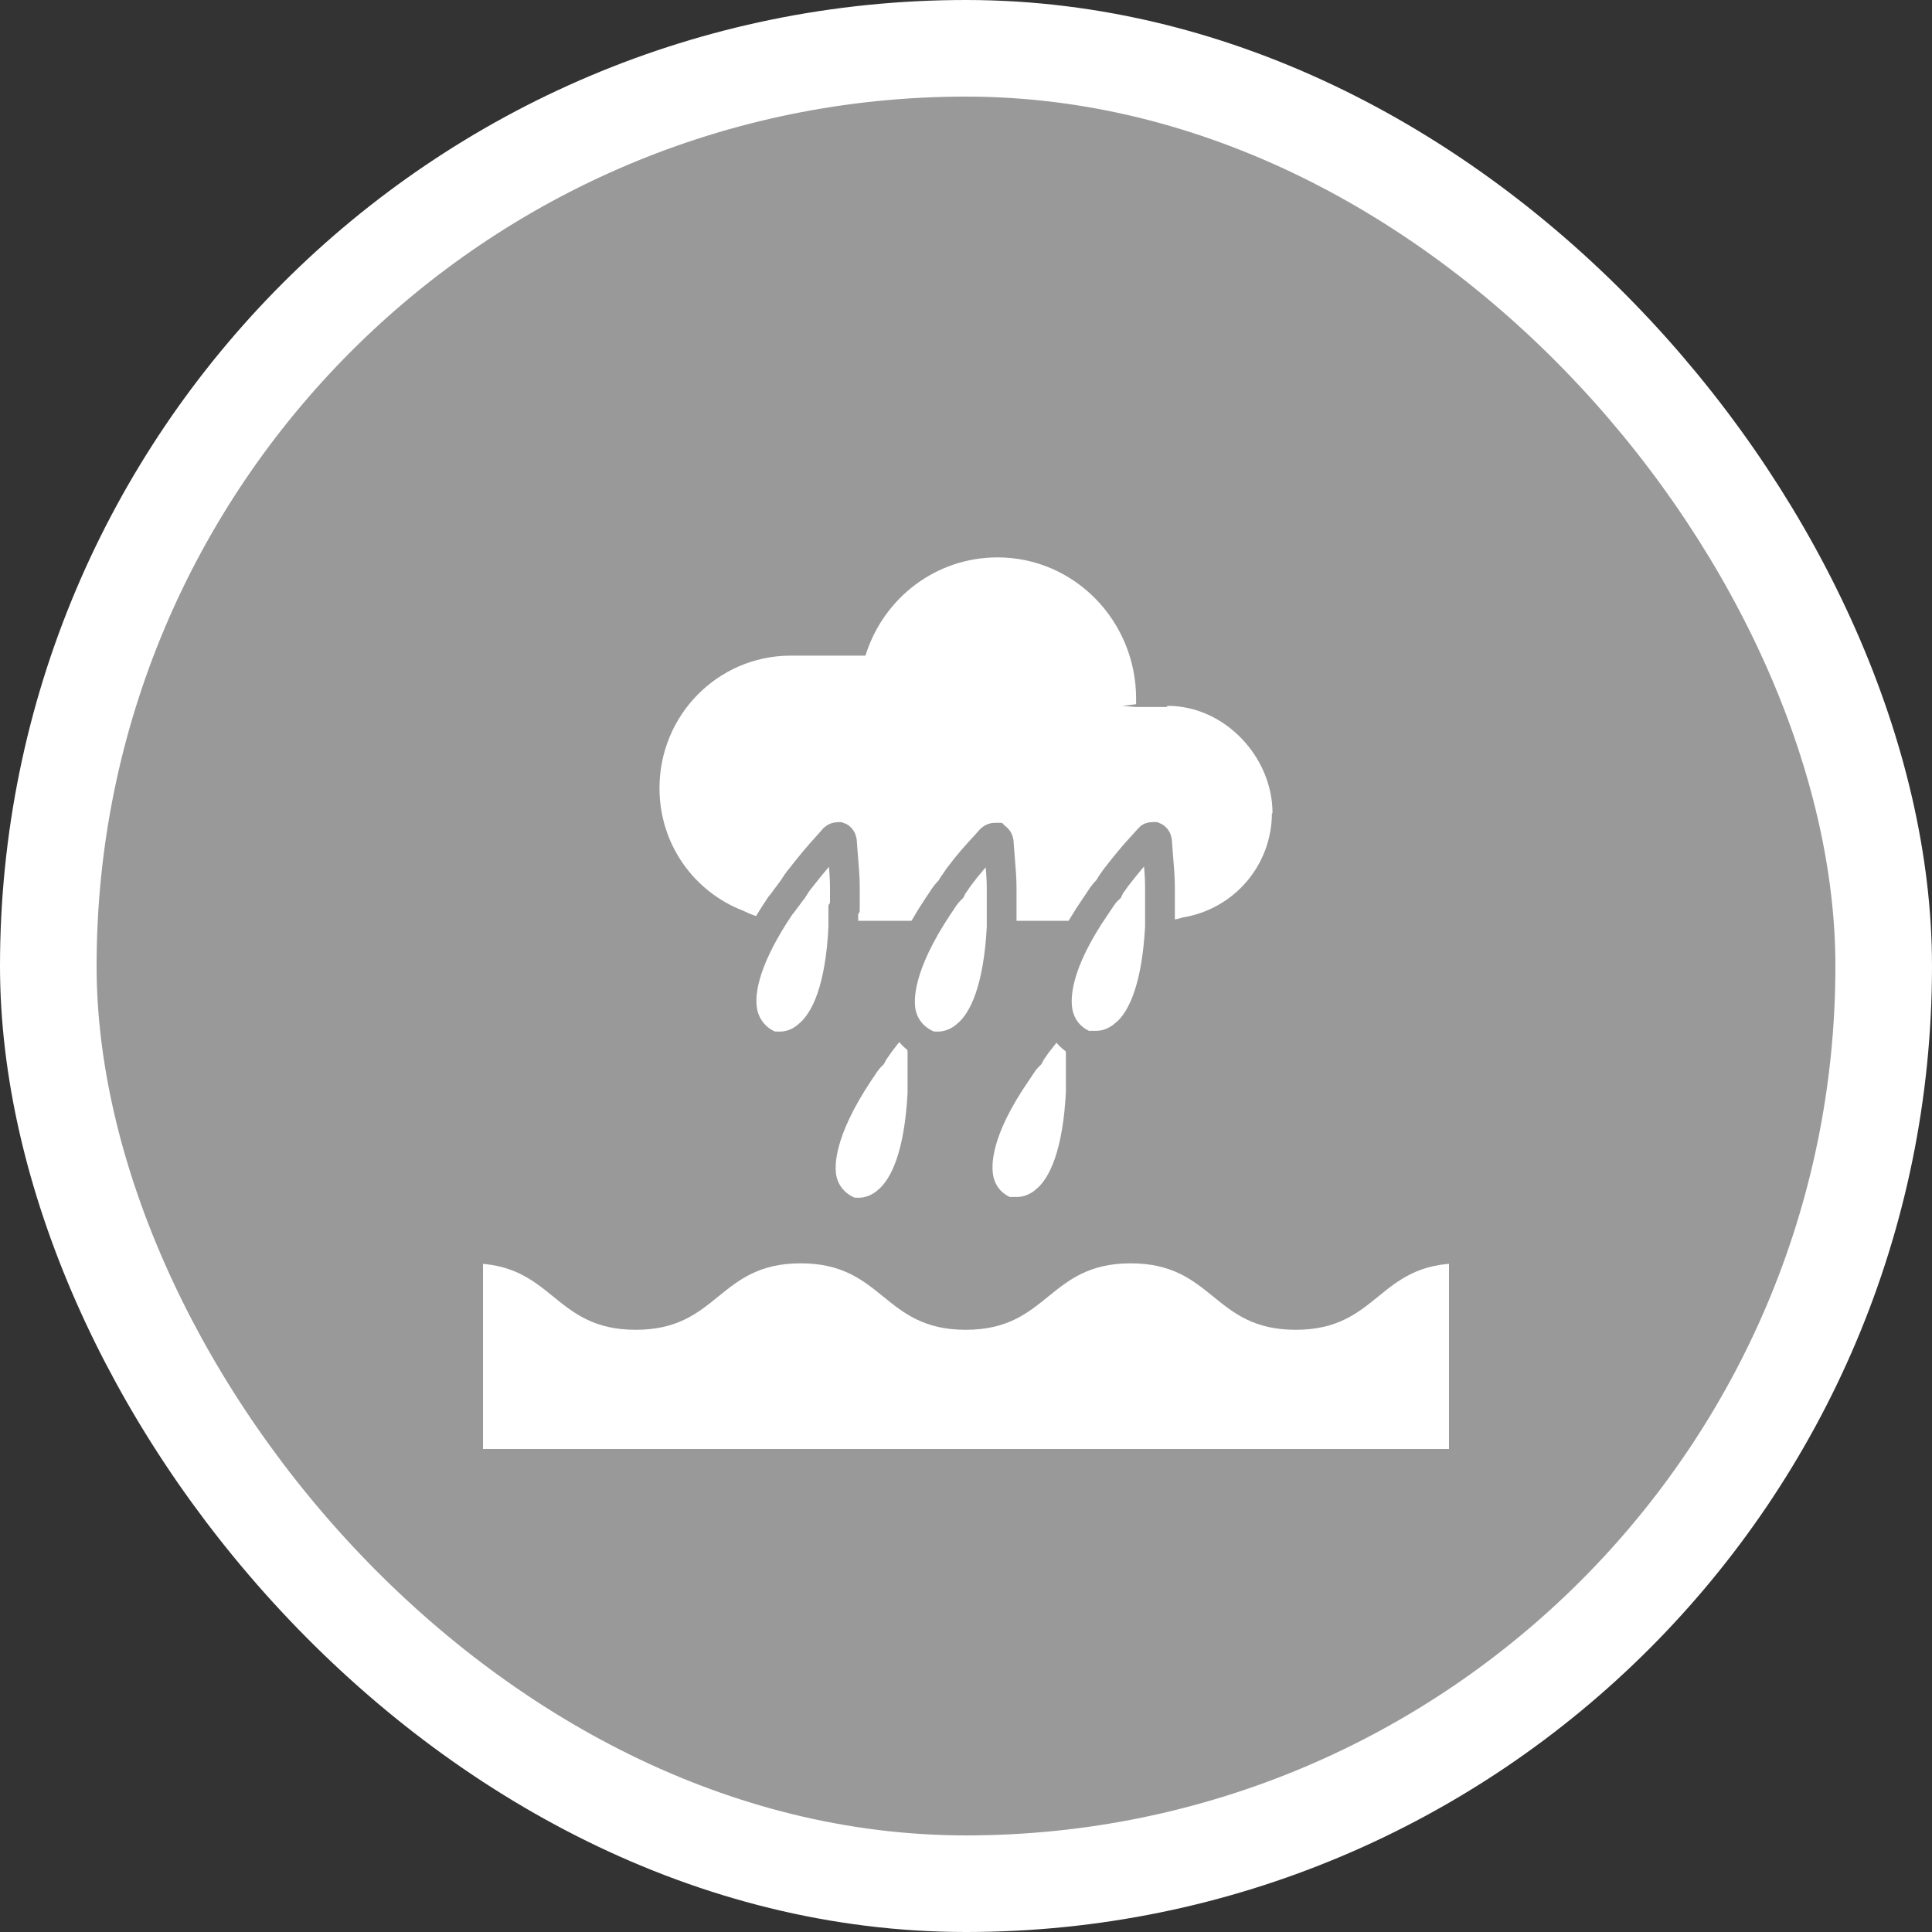
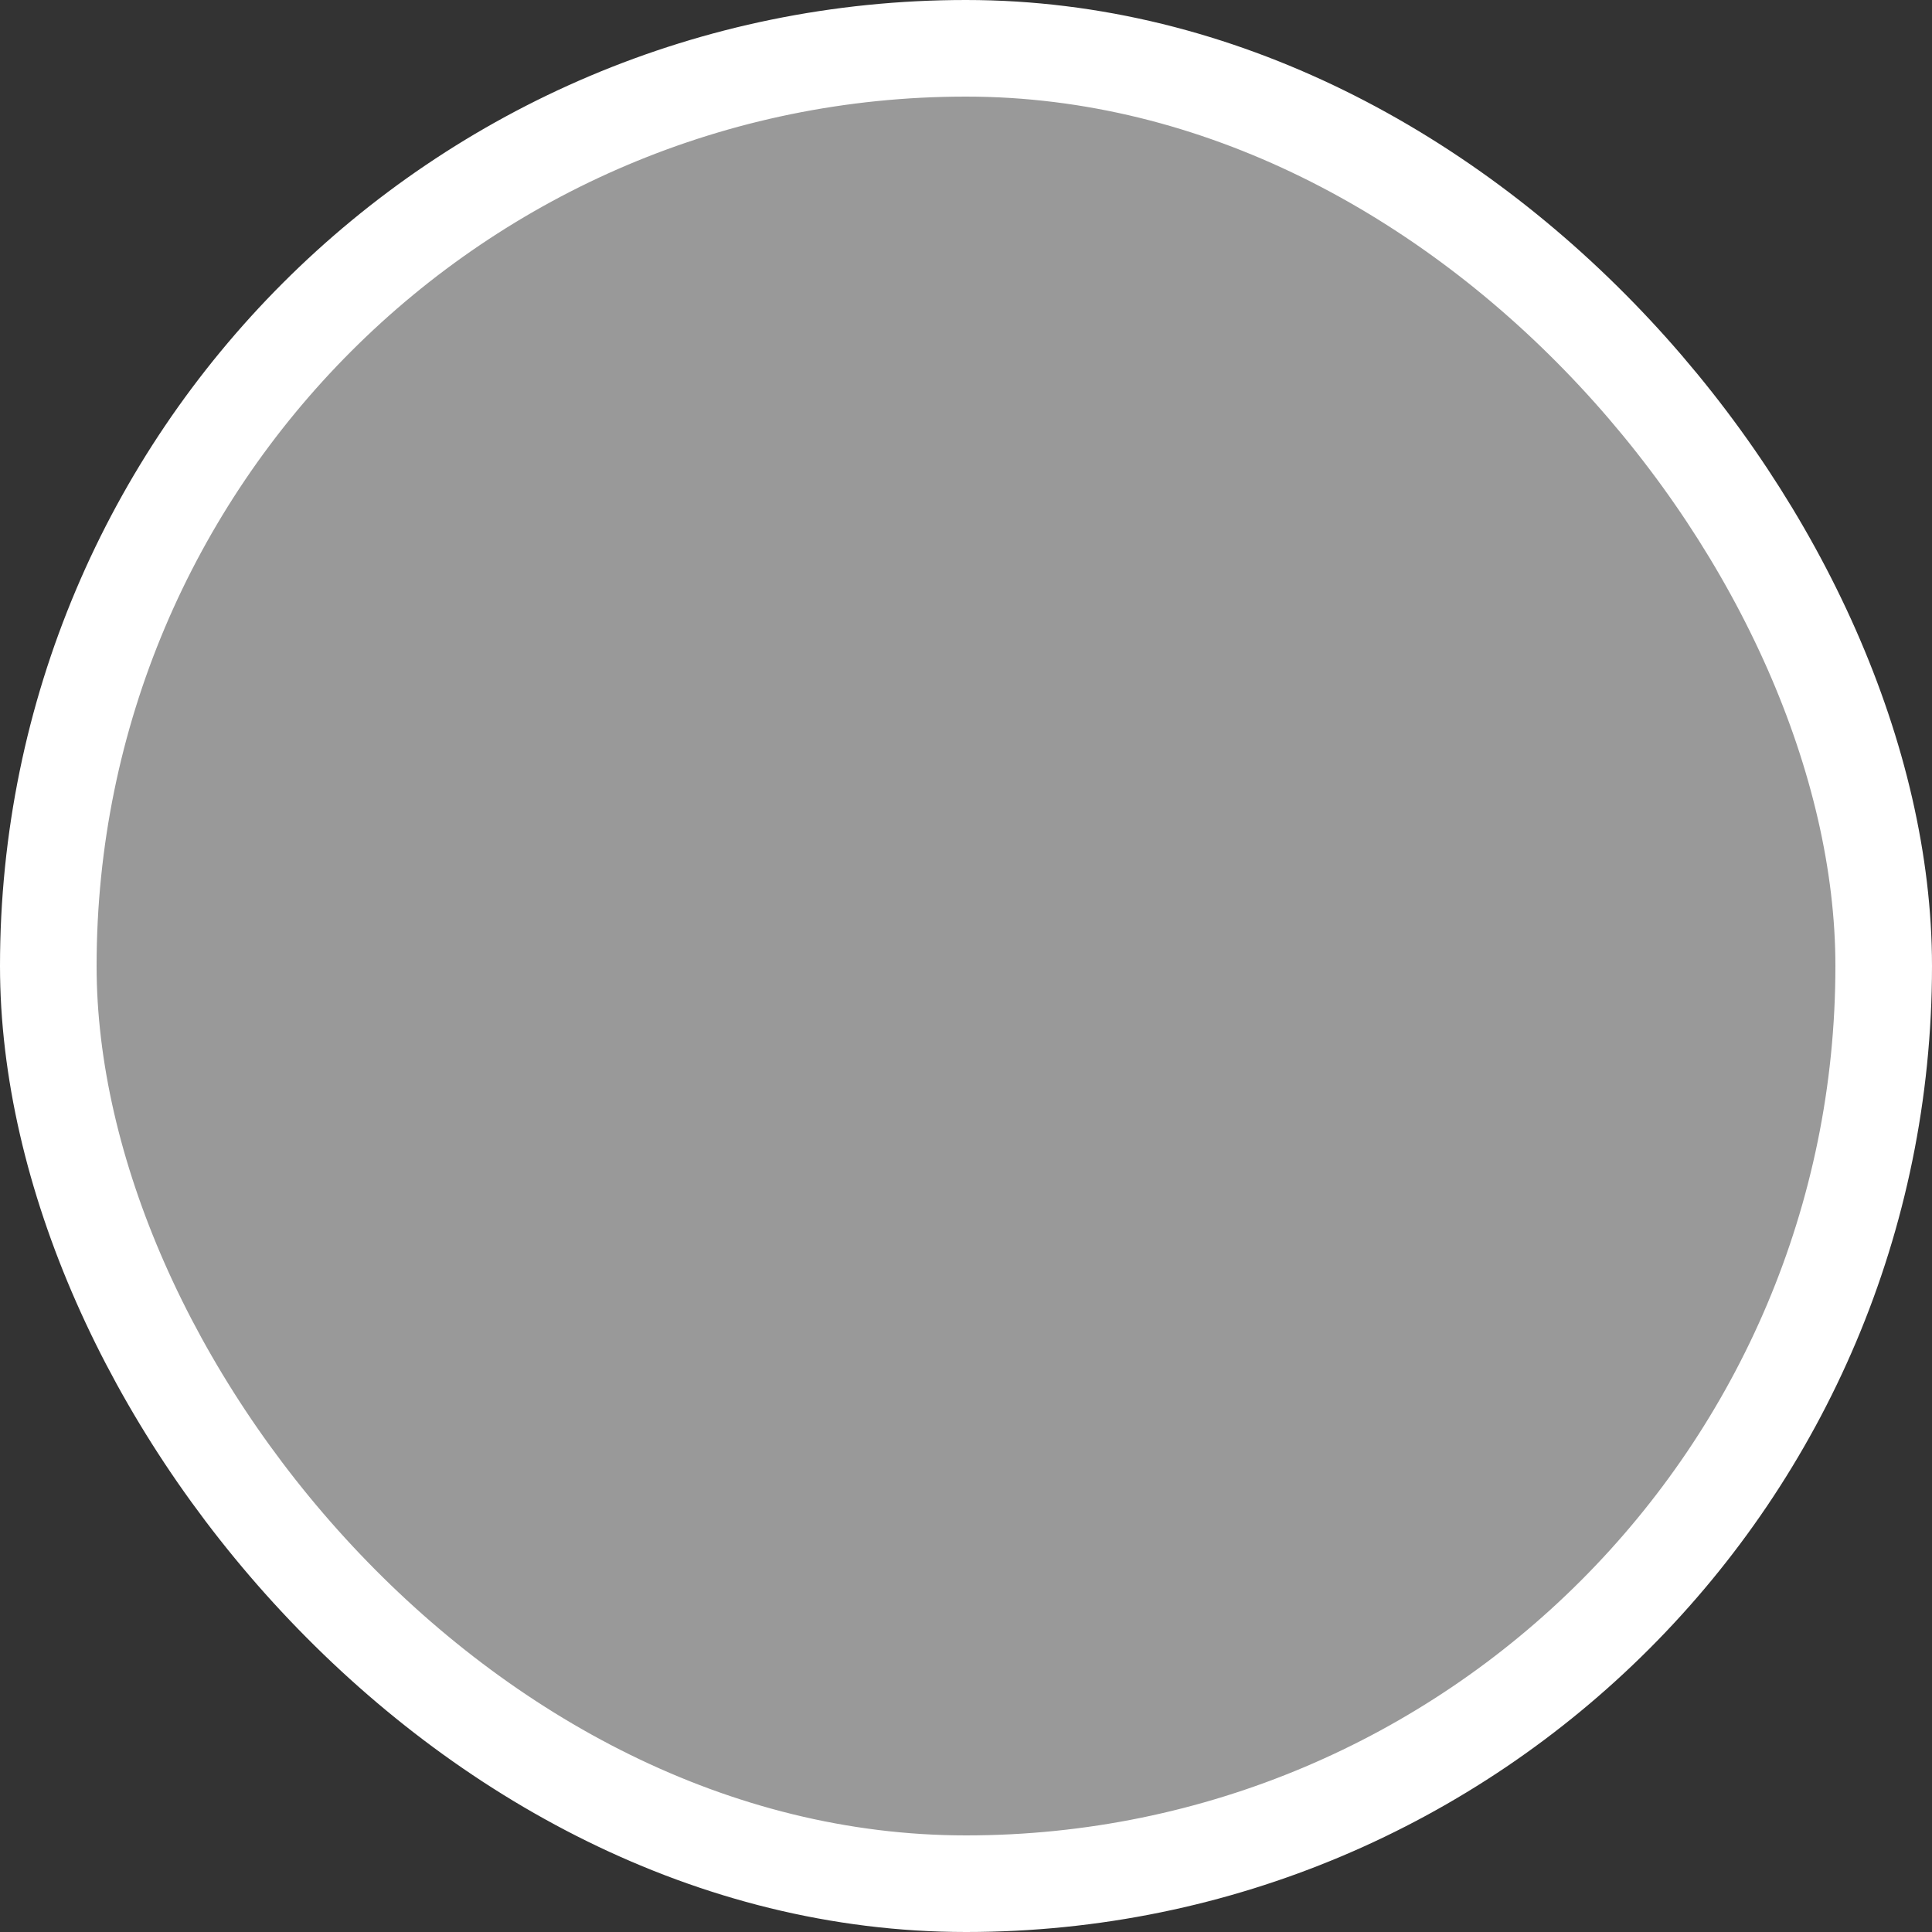
<svg xmlns="http://www.w3.org/2000/svg" width="20" height="20" viewBox="0 0 20 20" fill="none">
  <rect x="0" y="0" width="20" height="20" fill="#333333" stroke="none" />
  <rect x="0.5" y="0.5" width="19" height="19" rx="9.5" fill="#999999" />
  <rect x="0.5" y="0.5" width="19" height="19" rx="9.5" stroke="white" />
  <g clip-path="url(#clip0_609_16124)">
    <g clip-path="url(#clip1_609_16124)">
-       <path d="M13.173 8.417C13.173 7.839 12.681 7.307 12.087 7.307L12.075 7.319H11.761L11.618 7.307L11.761 7.29V7.233C11.761 6.427 11.121 5.77 10.326 5.77C9.697 5.77 9.148 6.181 8.959 6.787H8.176C7.427 6.793 6.827 7.405 6.827 8.159C6.827 8.743 7.187 9.234 7.696 9.429C7.822 9.491 7.965 9.532 8.113 9.532H12.018C12.098 9.532 12.173 9.52 12.247 9.497C12.767 9.411 13.167 8.966 13.167 8.411V8.422L13.173 8.417Z" fill="white" />
-       <path d="M9.007 10.941L9.024 10.924L9.036 10.901C9.038 10.897 9.043 10.888 9.057 10.868C9.06 10.864 9.064 10.858 9.068 10.853C9.078 10.839 9.09 10.821 9.102 10.804C9.205 10.664 9.286 10.576 9.378 10.476L9.378 10.476L9.38 10.474L9.439 10.408C9.45 10.398 9.465 10.393 9.476 10.393L9.489 10.393C9.489 10.393 9.49 10.393 9.49 10.393C9.5 10.396 9.515 10.412 9.518 10.432C9.522 10.49 9.526 10.541 9.53 10.588C9.541 10.72 9.549 10.819 9.549 10.911V11.114V11.114V11.114V11.114V11.114V11.114V11.114V11.114V11.114V11.114V11.114V11.114V11.114V11.114V11.114V11.114V11.114V11.114V11.114V11.114V11.114V11.114V11.114V11.114V11.114V11.114V11.114V11.114V11.114V11.114V11.114V11.114V11.114V11.114V11.114V11.114V11.114V11.114V11.114V11.114V11.114V11.114V11.114V11.114V11.114V11.114V11.114V11.114V11.115V11.115V11.115V11.115V11.115V11.115V11.115V11.115V11.115V11.115V11.115V11.115V11.115V11.115V11.115V11.115V11.115V11.115V11.115V11.116V11.116V11.116V11.116V11.116V11.116V11.116V11.116V11.116V11.116V11.116V11.116V11.116V11.116V11.116V11.116V11.116V11.117V11.117V11.117V11.117V11.117V11.117V11.117V11.117V11.117V11.117V11.117V11.117V11.117V11.117V11.117V11.118V11.118V11.118V11.118V11.118V11.118V11.118V11.118V11.118V11.118V11.118V11.118V11.118V11.119V11.119V11.119V11.119V11.119V11.119V11.119V11.119V11.119V11.119V11.119V11.12V11.12V11.12V11.12V11.12V11.12V11.12V11.12V11.12V11.12V11.12V11.121V11.121V11.121V11.121V11.121V11.121V11.121V11.121V11.121V11.121V11.121V11.122V11.122V11.122V11.122V11.122V11.122V11.122V11.122V11.123V11.123V11.123V11.123V11.123V11.123V11.123V11.123V11.123V11.123V11.123V11.124V11.124V11.124V11.124V11.124V11.124V11.124V11.124V11.124V11.125V11.125V11.125V11.125V11.125V11.125V11.125V11.125V11.126V11.126V11.126V11.126V11.126V11.126V11.126V11.126V11.127V11.127V11.127V11.127V11.127V11.127V11.127V11.127V11.127V11.128V11.128V11.128V11.128V11.128V11.128V11.128V11.129V11.129V11.129V11.129V11.129V11.129V11.129V11.129V11.13V11.13V11.13V11.13V11.13V11.13V11.13V11.13V11.13V11.131V11.131V11.131V11.131V11.131V11.131V11.131V11.132V11.132V11.132V11.132V11.132V11.132V11.132V11.133V11.133V11.133V11.133V11.133V11.133V11.133V11.133V11.133V11.134V11.134V11.134V11.134V11.134V11.134V11.134V11.135V11.135V11.135V11.135V11.135V11.135V11.135V11.136V11.136V11.136V11.136V11.136V11.136V11.136V11.137V11.137V11.137V11.137V11.137V11.137V11.137V11.137V11.138V11.138V11.138V11.138V11.138V11.138V11.139V11.139V11.139V11.139V11.139V11.139V11.139V11.139V11.14V11.14V11.14V11.14V11.14V11.14V11.14V11.141V11.141V11.141V11.141V11.141V11.141V11.142V11.142V11.142V11.142V11.142V11.142V11.142V11.143V11.143V11.143V11.143V11.143V11.143V11.143V11.143V11.144V11.144V11.144V11.144V11.144V11.144V11.145V11.145V11.145V11.145V11.145V11.145V11.145V11.146V11.146V11.146V11.146V11.146V11.146V11.146V11.146V11.147V11.147V11.147V11.147V11.147V11.147V11.148V11.148V11.148V11.148V11.148V11.148V11.148V11.149V11.149V11.149V11.149V11.149V11.149V11.149V11.149V11.15V11.15V11.15V11.15V11.15V11.15V11.15V11.151V11.151V11.151V11.151V11.151V11.151V11.151V11.152V11.152V11.152V11.152V11.152V11.152V11.152V11.152V11.153V11.153V11.153V11.153V11.153V11.153V11.153V11.154V11.154V11.154V11.154V11.154V11.154V11.155V11.155V11.155V11.155V11.155V11.155V11.155V11.155V11.155V11.156V11.156V11.156V11.156V11.156V11.156V11.156V11.157V11.157V11.157V11.157V11.157V11.157V11.157V11.158V11.158V11.158V11.158V11.158V11.158V11.158V11.158V11.159V11.159V11.159V11.159V11.159V11.159V11.159V11.159V11.16V11.16V11.16V11.16V11.16V11.16V11.16V11.16V11.161V11.161V11.161V11.161V11.161V11.161V11.161V11.161V11.162V11.162V11.162V11.162V11.162V11.162V11.162V11.162V11.162V11.163V11.163V11.163V11.163V11.163V11.163V11.163V11.163V11.164V11.164V11.164V11.164V11.164V11.164V11.164V11.164V11.164V11.165V11.165V11.165V11.165V11.165V11.165V11.165V11.165V11.165V11.165V11.166V11.166V11.166V11.166V11.166V11.166V11.166V11.166V11.166V11.166V11.167V11.167V11.167V11.167V11.167V11.167V11.167V11.167V11.167V11.168V11.168V11.168V11.168V11.168V11.168V11.168V11.168V11.168V11.32C9.517 11.928 9.379 12.281 9.184 12.439L9.184 12.439L9.181 12.442C9.097 12.513 8.992 12.553 8.89 12.553C8.862 12.553 8.842 12.553 8.828 12.552C8.822 12.552 8.819 12.552 8.817 12.552C8.708 12.514 8.555 12.413 8.509 12.212C8.475 12.058 8.485 11.71 8.893 11.097C8.9 11.086 8.908 11.076 8.915 11.065C8.945 11.019 8.974 10.974 9.007 10.941Z" fill="white" stroke="#999999" stroke-width="0.308" />
      <path d="M10.451 12.552C10.445 12.552 10.442 12.552 10.44 12.551C10.328 12.515 10.179 12.416 10.133 12.213C10.098 12.049 10.108 11.702 10.523 11.099L10.523 11.099L10.524 11.097C10.531 11.086 10.539 11.076 10.546 11.065C10.576 11.019 10.605 10.974 10.638 10.941L10.655 10.924L10.667 10.901C10.669 10.897 10.674 10.888 10.688 10.868C10.691 10.864 10.695 10.858 10.699 10.853C10.709 10.839 10.72 10.822 10.732 10.805C10.838 10.669 10.912 10.58 11.001 10.484L11.001 10.484L11.002 10.483L11.08 10.397L11.08 10.397L11.085 10.392C11.086 10.39 11.087 10.389 11.09 10.388C11.094 10.387 11.102 10.385 11.115 10.385L11.127 10.385C11.128 10.385 11.129 10.385 11.129 10.385C11.138 10.388 11.154 10.404 11.157 10.425C11.161 10.482 11.165 10.533 11.169 10.581C11.18 10.713 11.188 10.811 11.188 10.903V11.106V11.106V11.106V11.106V11.106V11.106V11.106V11.106V11.106V11.106V11.106V11.106V11.106V11.106V11.106V11.106V11.106V11.106V11.106V11.106V11.106V11.106V11.106V11.106V11.106V11.106V11.106V11.106V11.106V11.106V11.106V11.106V11.106V11.106V11.106V11.106V11.106V11.106V11.106V11.106V11.107V11.107V11.107V11.107V11.107V11.107V11.107V11.107V11.107V11.107V11.107V11.107V11.107V11.107V11.107V11.107V11.107V11.107V11.107V11.107V11.107V11.107V11.107V11.107V11.107V11.108V11.108V11.108V11.108V11.108V11.108V11.108V11.108V11.108V11.108V11.108V11.108V11.108V11.108V11.108V11.108V11.108V11.109V11.109V11.109V11.109V11.109V11.109V11.109V11.109V11.109V11.109V11.109V11.109V11.109V11.109V11.11V11.11V11.11V11.11V11.11V11.11V11.11V11.11V11.11V11.11V11.11V11.11V11.11V11.111V11.111V11.111V11.111V11.111V11.111V11.111V11.111V11.111V11.111V11.111V11.111V11.111V11.112V11.112V11.112V11.112V11.112V11.112V11.112V11.112V11.112V11.113V11.113V11.113V11.113V11.113V11.113V11.113V11.113V11.113V11.113V11.113V11.114V11.114V11.114V11.114V11.114V11.114V11.114V11.114V11.114V11.114V11.114V11.115V11.115V11.115V11.115V11.115V11.115V11.115V11.115V11.116V11.116V11.116V11.116V11.116V11.116V11.116V11.116V11.116V11.117V11.117V11.117V11.117V11.117V11.117V11.117V11.117V11.117V11.117V11.118V11.118V11.118V11.118V11.118V11.118V11.118V11.118V11.119V11.119V11.119V11.119V11.119V11.119V11.119V11.119V11.12V11.12V11.12V11.12V11.12V11.12V11.12V11.12V11.12V11.121V11.121V11.121V11.121V11.121V11.121V11.121V11.121V11.122V11.122V11.122V11.122V11.122V11.122V11.122V11.123V11.123V11.123V11.123V11.123V11.123V11.123V11.123V11.124V11.124V11.124V11.124V11.124V11.124V11.124V11.124V11.125V11.125V11.125V11.125V11.125V11.125V11.126V11.126V11.126V11.126V11.126V11.126V11.126V11.126V11.127V11.127V11.127V11.127V11.127V11.127V11.127V11.127V11.128V11.128V11.128V11.128V11.128V11.128V11.129V11.129V11.129V11.129V11.129V11.129V11.129V11.129V11.13V11.13V11.13V11.13V11.13V11.13V11.13V11.131V11.131V11.131V11.131V11.131V11.131V11.131V11.132V11.132V11.132V11.132V11.132V11.132V11.132V11.133V11.133V11.133V11.133V11.133V11.133V11.133V11.133V11.134V11.134V11.134V11.134V11.134V11.134V11.134V11.135V11.135V11.135V11.135V11.135V11.135V11.136V11.136V11.136V11.136V11.136V11.136V11.136V11.136V11.137V11.137V11.137V11.137V11.137V11.137V11.137V11.138V11.138V11.138V11.138V11.138V11.138V11.139V11.139V11.139V11.139V11.139V11.139V11.139V11.139V11.14V11.14V11.14V11.14V11.14V11.14V11.14V11.141V11.141V11.141V11.141V11.141V11.141V11.142V11.142V11.142V11.142V11.142V11.142V11.142V11.143V11.143V11.143V11.143V11.143V11.143V11.143V11.143V11.144V11.144V11.144V11.144V11.144V11.144V11.145V11.145V11.145V11.145V11.145V11.145V11.145V11.145V11.146V11.146V11.146V11.146V11.146V11.146V11.146V11.146V11.147V11.147V11.147V11.147V11.147V11.147V11.148V11.148V11.148V11.148V11.148V11.148V11.148V11.148V11.149V11.149V11.149V11.149V11.149V11.149V11.149V11.149V11.15V11.15V11.15V11.15V11.15V11.15V11.15V11.15V11.151V11.151V11.151V11.151V11.151V11.151V11.151V11.152V11.152V11.152V11.152V11.152V11.152V11.152V11.152V11.152V11.153V11.153V11.153V11.153V11.153V11.153V11.153V11.153V11.154V11.154V11.154V11.154V11.154V11.154V11.154V11.154V11.155V11.155V11.155V11.155V11.155V11.155V11.155V11.155V11.155V11.156V11.156V11.156V11.156V11.156V11.156V11.156V11.156V11.156V11.157V11.157V11.157V11.157V11.157V11.157V11.157V11.157V11.157V11.158V11.158V11.158V11.158V11.158V11.158V11.158V11.158V11.158V11.159V11.159V11.159V11.159V11.159V11.159V11.159V11.159V11.159V11.159V11.159V11.16V11.16V11.16V11.16V11.16V11.16V11.16V11.16V11.16V11.16V11.313C11.156 11.92 11.018 12.273 10.822 12.431L10.822 12.431L10.819 12.434C10.736 12.505 10.63 12.545 10.529 12.545H10.493L10.477 12.553C10.467 12.553 10.458 12.553 10.451 12.552Z" fill="white" stroke="#999999" stroke-width="0.308" />
      <path d="M8.009 10.832C8.003 10.832 8 10.832 7.997 10.831L7.995 10.831C7.898 10.803 7.738 10.699 7.69 10.492C7.635 10.247 7.741 9.875 8.077 9.377C8.103 9.347 8.125 9.315 8.144 9.289C8.146 9.287 8.147 9.285 8.149 9.283C8.168 9.256 8.183 9.236 8.197 9.218L8.205 9.209L8.211 9.199C8.232 9.165 8.258 9.125 8.291 9.086L8.291 9.086L8.294 9.082C8.402 8.944 8.485 8.846 8.575 8.748L8.575 8.748L8.577 8.746L8.635 8.68C8.647 8.67 8.661 8.665 8.673 8.665L8.686 8.665C8.686 8.665 8.687 8.665 8.687 8.665C8.696 8.668 8.712 8.684 8.715 8.704C8.719 8.762 8.723 8.813 8.727 8.86C8.738 8.992 8.746 9.091 8.746 9.182V9.385C8.746 9.385 8.746 9.385 8.746 9.385L8.745 9.388C8.745 9.39 8.745 9.392 8.745 9.394L8.73 9.417V9.464V9.6C8.699 10.215 8.56 10.56 8.365 10.719L8.365 10.719L8.362 10.722C8.278 10.794 8.18 10.833 8.071 10.833C8.043 10.833 8.024 10.833 8.009 10.832Z" fill="white" stroke="#999999" stroke-width="0.308" />
      <path d="M9.827 9.221L9.845 9.203L9.856 9.181C9.858 9.177 9.863 9.167 9.877 9.148C9.88 9.143 9.884 9.138 9.888 9.133C9.898 9.118 9.91 9.101 9.922 9.083C10.025 8.944 10.106 8.856 10.198 8.756L10.198 8.756L10.2 8.754L10.259 8.688C10.27 8.678 10.285 8.672 10.296 8.672L10.309 8.672C10.309 8.672 10.31 8.673 10.31 8.673C10.32 8.676 10.335 8.692 10.338 8.712C10.342 8.769 10.347 8.821 10.35 8.868C10.361 9 10.369 9.098 10.369 9.19V9.393V9.393V9.393V9.393V9.393V9.393V9.393V9.393V9.393V9.393V9.393V9.393V9.393V9.393V9.393V9.393V9.393V9.393V9.393V9.394V9.394V9.394V9.394V9.394V9.394V9.394V9.394V9.394V9.394V9.394V9.394V9.394V9.394V9.394V9.394V9.394V9.394V9.394V9.394V9.394V9.394V9.394V9.394V9.394V9.394V9.394V9.394V9.394V9.394V9.394V9.394V9.394V9.395V9.395V9.395V9.395V9.395V9.395V9.395V9.395V9.395V9.395V9.395V9.395V9.395V9.395V9.395V9.395V9.395V9.395V9.395V9.395V9.396V9.396V9.396V9.396V9.396V9.396V9.396V9.396V9.396V9.396V9.396V9.396V9.396V9.396V9.396V9.396V9.397V9.397V9.397V9.397V9.397V9.397V9.397V9.397V9.397V9.397V9.397V9.397V9.397V9.398V9.398V9.398V9.398V9.398V9.398V9.398V9.398V9.398V9.398V9.398V9.398V9.398V9.399V9.399V9.399V9.399V9.399V9.399V9.399V9.399V9.399V9.399V9.399V9.399V9.4V9.4V9.4V9.4V9.4V9.4V9.4V9.4V9.4V9.4V9.401V9.401V9.401V9.401V9.401V9.401V9.401V9.401V9.401V9.401V9.402V9.402V9.402V9.402V9.402V9.402V9.402V9.402V9.402V9.402V9.403V9.403V9.403V9.403V9.403V9.403V9.403V9.403V9.403V9.404V9.404V9.404V9.404V9.404V9.404V9.404V9.404V9.404V9.405V9.405V9.405V9.405V9.405V9.405V9.405V9.405V9.405V9.406V9.406V9.406V9.406V9.406V9.406V9.406V9.406V9.407V9.407V9.407V9.407V9.407V9.407V9.407V9.407V9.407V9.408V9.408V9.408V9.408V9.408V9.408V9.408V9.408V9.409V9.409V9.409V9.409V9.409V9.409V9.409V9.409V9.41V9.41V9.41V9.41V9.41V9.41V9.41V9.411V9.411V9.411V9.411V9.411V9.411V9.411V9.411V9.412V9.412V9.412V9.412V9.412V9.412V9.412V9.413V9.413V9.413V9.413V9.413V9.413V9.413V9.413V9.414V9.414V9.414V9.414V9.414V9.414V9.414V9.415V9.415V9.415V9.415V9.415V9.415V9.415V9.416V9.416V9.416V9.416V9.416V9.416V9.416V9.416V9.417V9.417V9.417V9.417V9.417V9.417V9.417V9.418V9.418V9.418V9.418V9.418V9.418V9.418V9.419V9.419V9.419V9.419V9.419V9.419V9.419V9.42V9.42V9.42V9.42V9.42V9.42V9.42V9.421V9.421V9.421V9.421V9.421V9.421V9.421V9.422V9.422V9.422V9.422V9.422V9.422V9.422V9.423V9.423V9.423V9.423V9.423V9.423V9.423V9.424V9.424V9.424V9.424V9.424V9.424V9.424V9.425V9.425V9.425V9.425V9.425V9.425V9.425V9.426V9.426V9.426V9.426V9.426V9.426V9.426V9.427V9.427V9.427V9.427V9.427V9.427V9.427V9.428V9.428V9.428V9.428V9.428V9.428V9.428V9.429V9.429V9.429V9.429V9.429V9.429V9.429V9.43V9.43V9.43V9.43V9.43V9.43V9.43V9.431V9.431V9.431V9.431V9.431V9.431V9.431V9.431V9.432V9.432V9.432V9.432V9.432V9.432V9.432V9.433V9.433V9.433V9.433V9.433V9.433V9.433V9.434V9.434V9.434V9.434V9.434V9.434V9.434V9.435V9.435V9.435V9.435V9.435V9.435V9.435V9.435V9.436V9.436V9.436V9.436V9.436V9.436V9.436V9.437V9.437V9.437V9.437V9.437V9.437V9.437V9.437V9.438V9.438V9.438V9.438V9.438V9.438V9.438V9.438V9.439V9.439V9.439V9.439V9.439V9.439V9.439V9.439V9.44V9.44V9.44V9.44V9.44V9.44V9.44V9.44V9.441V9.441V9.441V9.441V9.441V9.441V9.441V9.441V9.442V9.442V9.442V9.442V9.442V9.442V9.442V9.442V9.442V9.443V9.443V9.443V9.443V9.443V9.443V9.443V9.443V9.444V9.444V9.444V9.444V9.444V9.444V9.444V9.444V9.444V9.444V9.445V9.445V9.445V9.445V9.445V9.445V9.445V9.445V9.445V9.446V9.446V9.446V9.446V9.446V9.446V9.446V9.446V9.446V9.446V9.447V9.447V9.447V9.447V9.447V9.447V9.447V9.447V9.447V9.447V9.448V9.448V9.448V9.448V9.448V9.448V9.6C10.337 10.208 10.199 10.56 10.004 10.719L10.004 10.719L10.001 10.722C9.917 10.793 9.812 10.833 9.71 10.833C9.682 10.833 9.662 10.833 9.648 10.832C9.643 10.832 9.639 10.832 9.637 10.831C9.528 10.794 9.375 10.693 9.329 10.492C9.295 10.337 9.305 9.99 9.713 9.377C9.721 9.366 9.728 9.355 9.735 9.345C9.765 9.298 9.794 9.254 9.827 9.221Z" fill="white" stroke="#999999" stroke-width="0.308" />
      <path d="M11.271 10.832C11.265 10.831 11.262 10.831 11.26 10.831C11.148 10.795 10.999 10.695 10.953 10.492C10.918 10.329 10.928 9.982 11.343 9.378L11.343 9.378L11.344 9.377C11.352 9.366 11.359 9.355 11.366 9.344C11.396 9.298 11.425 9.253 11.458 9.22L11.476 9.203L11.487 9.18C11.489 9.176 11.495 9.167 11.508 9.147C11.511 9.143 11.515 9.138 11.519 9.132C11.529 9.118 11.541 9.102 11.552 9.085C11.658 8.949 11.732 8.859 11.821 8.763L11.821 8.763L11.822 8.762L11.9 8.676L11.9 8.676L11.905 8.671C11.906 8.669 11.907 8.669 11.91 8.668C11.914 8.666 11.922 8.664 11.935 8.664L11.948 8.664C11.948 8.664 11.949 8.664 11.949 8.664C11.959 8.668 11.974 8.683 11.977 8.704C11.981 8.761 11.985 8.813 11.989 8.86C12 8.992 12.008 9.09 12.008 9.182V9.385V9.385V9.385V9.385V9.385V9.385V9.385V9.385V9.385V9.385V9.385V9.385V9.385V9.385V9.385V9.385V9.385V9.385V9.385V9.385V9.385V9.385V9.385V9.385V9.385V9.385V9.385V9.385V9.385V9.385V9.385V9.385V9.386V9.386V9.386V9.386V9.386V9.386V9.386V9.386V9.386V9.386V9.386V9.386V9.386V9.386V9.386V9.386V9.386V9.386V9.386V9.386V9.386V9.386V9.386V9.386V9.386V9.386V9.386V9.387V9.387V9.387V9.387V9.387V9.387V9.387V9.387V9.387V9.387V9.387V9.387V9.387V9.387V9.387V9.387V9.387V9.387V9.388V9.388V9.388V9.388V9.388V9.388V9.388V9.388V9.388V9.388V9.388V9.388V9.388V9.388V9.388V9.389V9.389V9.389V9.389V9.389V9.389V9.389V9.389V9.389V9.389V9.389V9.389V9.389V9.39V9.39V9.39V9.39V9.39V9.39V9.39V9.39V9.39V9.39V9.39V9.39V9.39V9.391V9.391V9.391V9.391V9.391V9.391V9.391V9.391V9.391V9.391V9.391V9.392V9.392V9.392V9.392V9.392V9.392V9.392V9.392V9.392V9.392V9.393V9.393V9.393V9.393V9.393V9.393V9.393V9.393V9.393V9.393V9.394V9.394V9.394V9.394V9.394V9.394V9.394V9.394V9.394V9.394V9.395V9.395V9.395V9.395V9.395V9.395V9.395V9.395V9.395V9.396V9.396V9.396V9.396V9.396V9.396V9.396V9.396V9.396V9.397V9.397V9.397V9.397V9.397V9.397V9.397V9.397V9.398V9.398V9.398V9.398V9.398V9.398V9.398V9.398V9.398V9.399V9.399V9.399V9.399V9.399V9.399V9.399V9.399V9.4V9.4V9.4V9.4V9.4V9.4V9.4V9.4V9.401V9.401V9.401V9.401V9.401V9.401V9.401V9.401V9.402V9.402V9.402V9.402V9.402V9.402V9.402V9.402V9.403V9.403V9.403V9.403V9.403V9.403V9.403V9.404V9.404V9.404V9.404V9.404V9.404V9.404V9.404V9.405V9.405V9.405V9.405V9.405V9.405V9.405V9.406V9.406V9.406V9.406V9.406V9.406V9.406V9.407V9.407V9.407V9.407V9.407V9.407V9.407V9.407V9.408V9.408V9.408V9.408V9.408V9.408V9.408V9.409V9.409V9.409V9.409V9.409V9.409V9.409V9.41V9.41V9.41V9.41V9.41V9.41V9.41V9.411V9.411V9.411V9.411V9.411V9.411V9.411V9.412V9.412V9.412V9.412V9.412V9.412V9.412V9.413V9.413V9.413V9.413V9.413V9.413V9.413V9.414V9.414V9.414V9.414V9.414V9.414V9.414V9.415V9.415V9.415V9.415V9.415V9.415V9.415V9.416V9.416V9.416V9.416V9.416V9.416V9.416V9.417V9.417V9.417V9.417V9.417V9.417V9.417V9.418V9.418V9.418V9.418V9.418V9.418V9.418V9.419V9.419V9.419V9.419V9.419V9.419V9.419V9.42V9.42V9.42V9.42V9.42V9.42V9.42V9.421V9.421V9.421V9.421V9.421V9.421V9.421V9.422V9.422V9.422V9.422V9.422V9.422V9.422V9.422V9.423V9.423V9.423V9.423V9.423V9.423V9.423V9.424V9.424V9.424V9.424V9.424V9.424V9.424V9.425V9.425V9.425V9.425V9.425V9.425V9.425V9.426V9.426V9.426V9.426V9.426V9.426V9.426V9.426V9.427V9.427V9.427V9.427V9.427V9.427V9.427V9.428V9.428V9.428V9.428V9.428V9.428V9.428V9.428V9.429V9.429V9.429V9.429V9.429V9.429V9.429V9.43V9.43V9.43V9.43V9.43V9.43V9.43V9.43V9.431V9.431V9.431V9.431V9.431V9.431V9.431V9.431V9.432V9.432V9.432V9.432V9.432V9.432V9.432V9.432V9.433V9.433V9.433V9.433V9.433V9.433V9.433V9.433V9.433V9.434V9.434V9.434V9.434V9.434V9.434V9.434V9.434V9.435V9.435V9.435V9.435V9.435V9.435V9.435V9.435V9.435V9.436V9.436V9.436V9.436V9.436V9.436V9.436V9.436V9.436V9.437V9.437V9.437V9.437V9.437V9.437V9.437V9.437V9.437V9.437V9.438V9.438V9.438V9.438V9.438V9.438V9.438V9.438V9.438V9.438V9.439V9.439V9.439V9.439V9.439V9.439V9.439V9.439V9.439V9.439V9.44V9.44V9.44V9.592C11.976 10.2 11.838 10.552 11.643 10.711L11.643 10.711L11.639 10.713C11.556 10.785 11.451 10.825 11.349 10.825H11.313L11.297 10.832C11.287 10.832 11.278 10.832 11.271 10.832Z" fill="white" stroke="#999999" stroke-width="0.308" />
      <path d="M16.828 13.766C15.98 13.766 15.98 13.078 15.12 13.078C14.26 13.078 14.273 13.766 13.413 13.766C12.553 13.766 12.565 13.078 11.705 13.078C10.845 13.078 10.857 13.766 9.997 13.766C9.137 13.766 9.149 13.078 8.289 13.078C7.429 13.078 7.441 13.766 6.581 13.766C5.721 13.766 5.733 13.078 4.873 13.078C4.013 13.078 4.026 13.766 3.166 13.766C2.539 13.766 2.379 13.397 1.998 13.2V20.278H17.971V13.2C17.59 13.397 17.43 13.766 16.804 13.766H16.828Z" fill="white" />
    </g>
  </g>
  <defs>
    <clipPath id="clip0_609_16124">
-       <rect width="10" height="10" fill="white" transform="translate(5 5)" />
-     </clipPath>
+       </clipPath>
    <clipPath id="clip1_609_16124">
      <rect width="10" height="10" fill="white" transform="translate(5 5)" />
    </clipPath>
  </defs>
</svg>